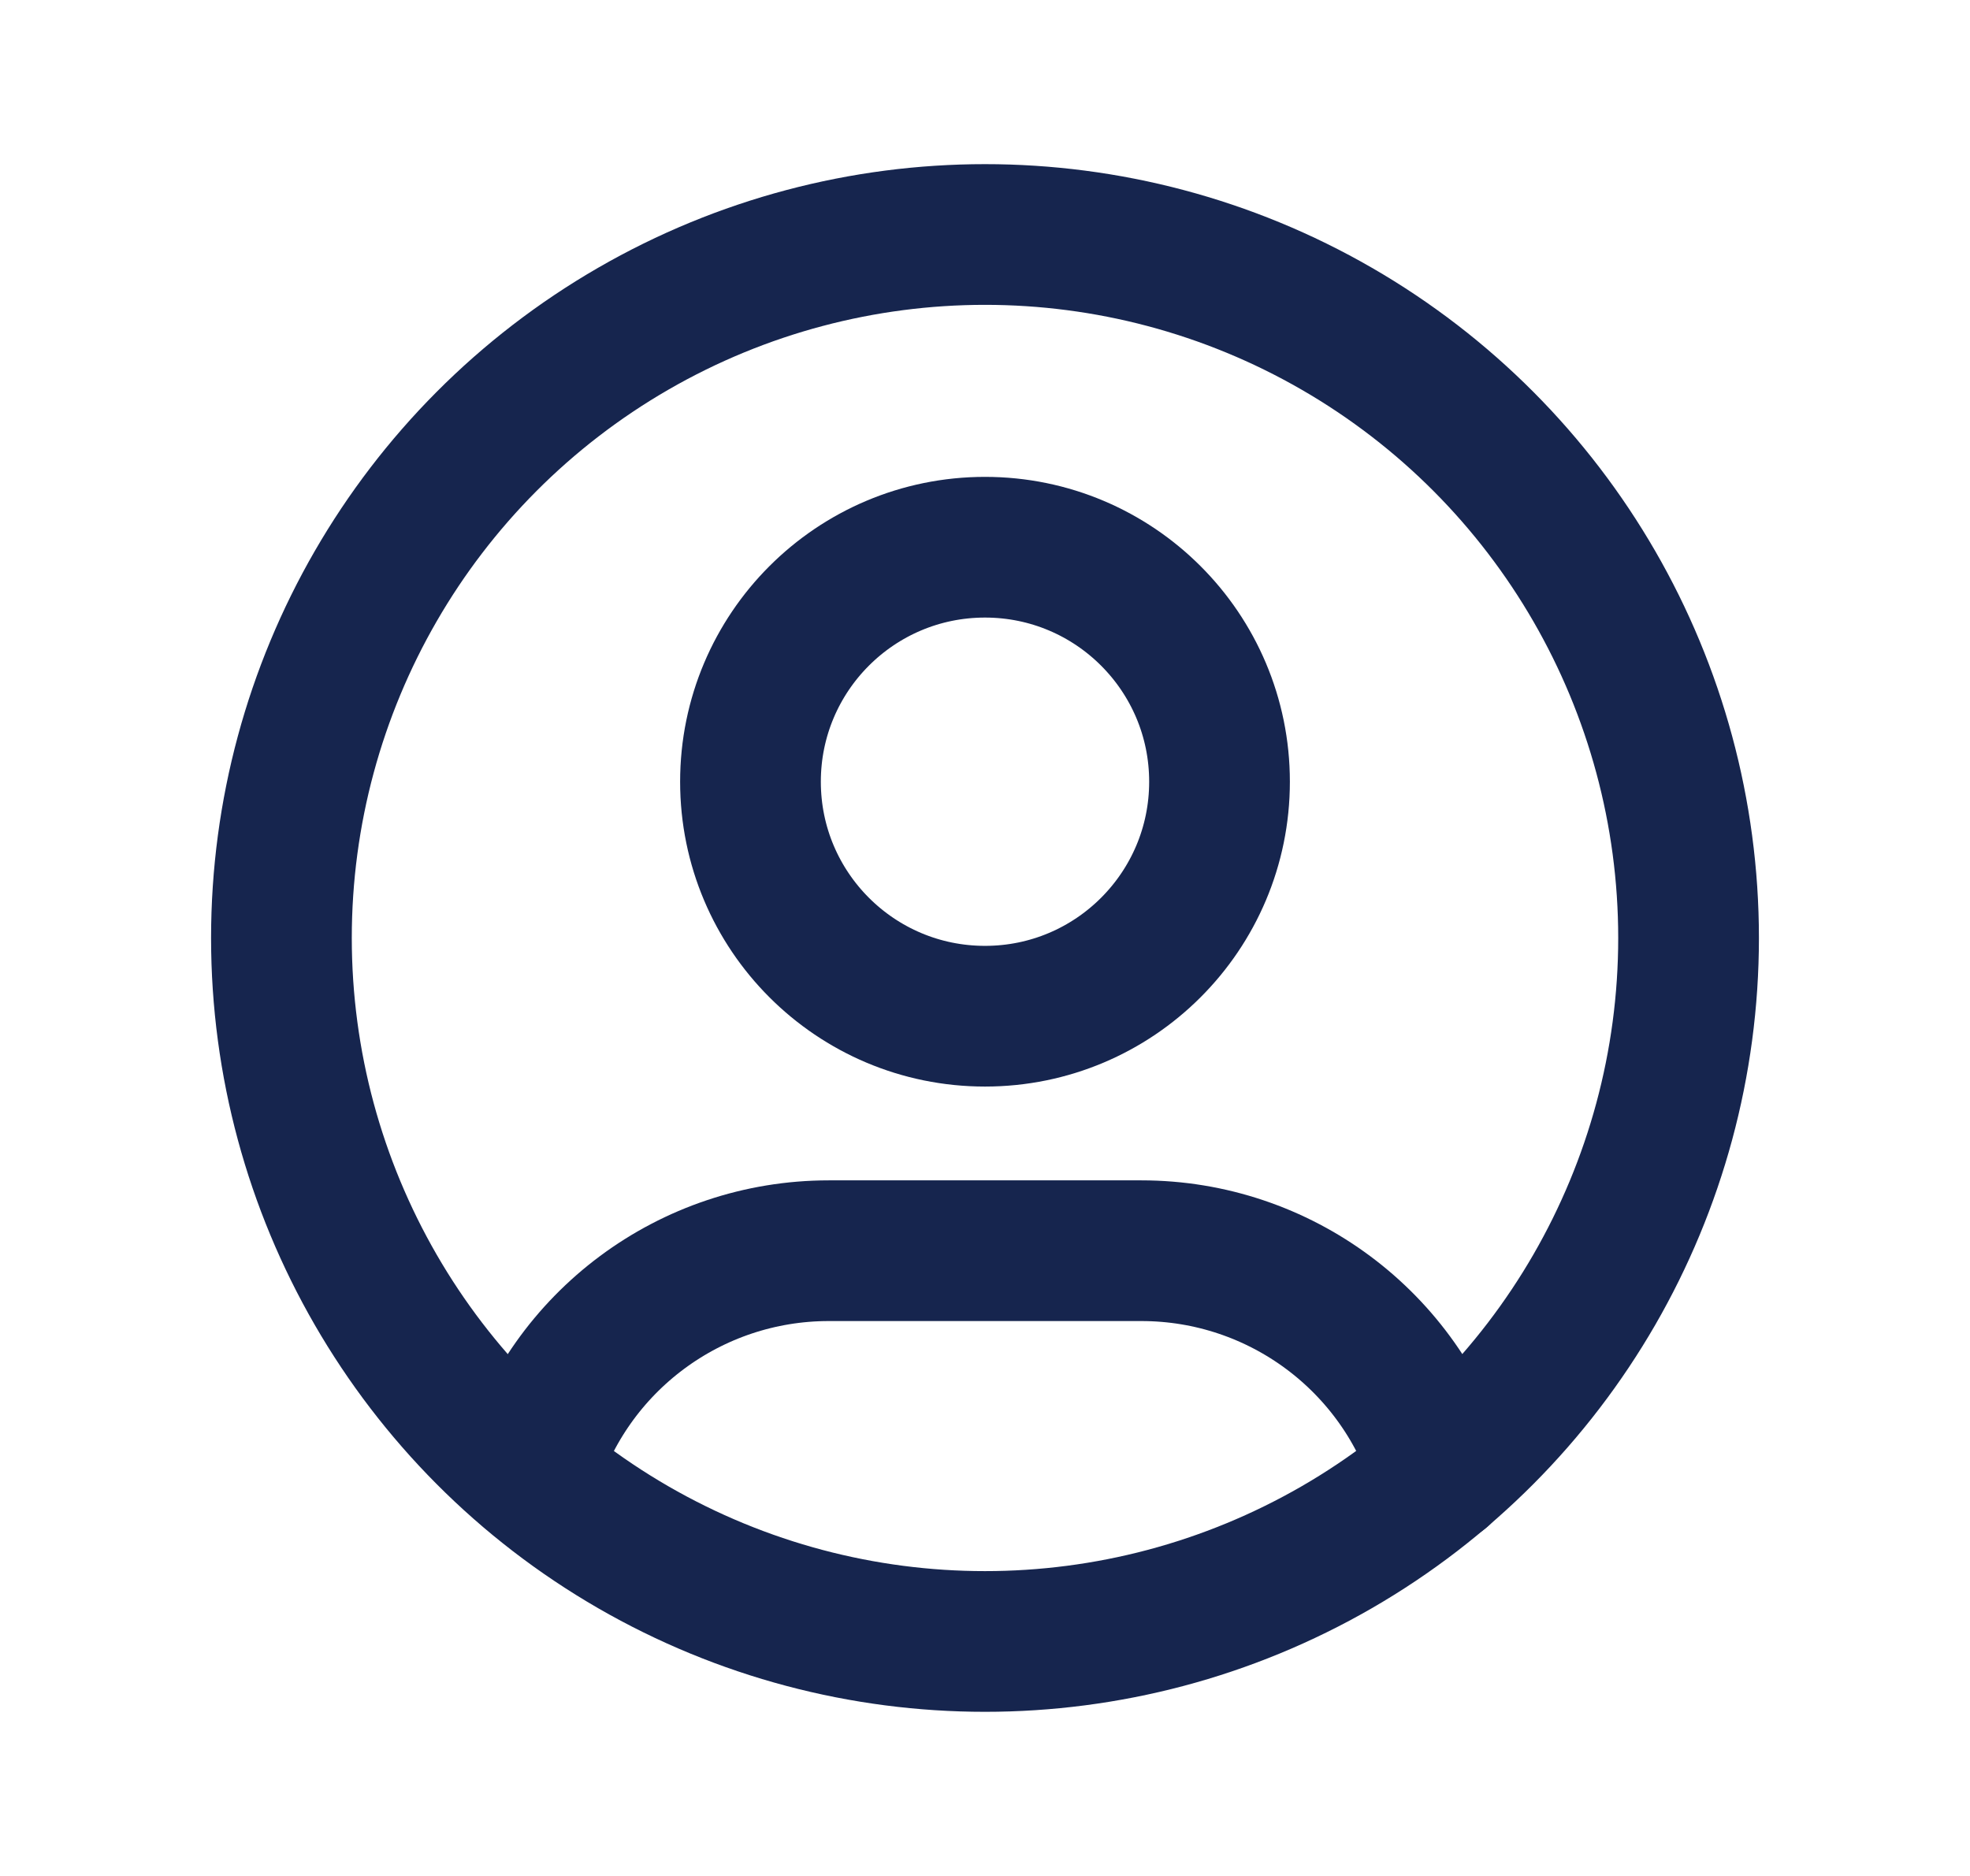
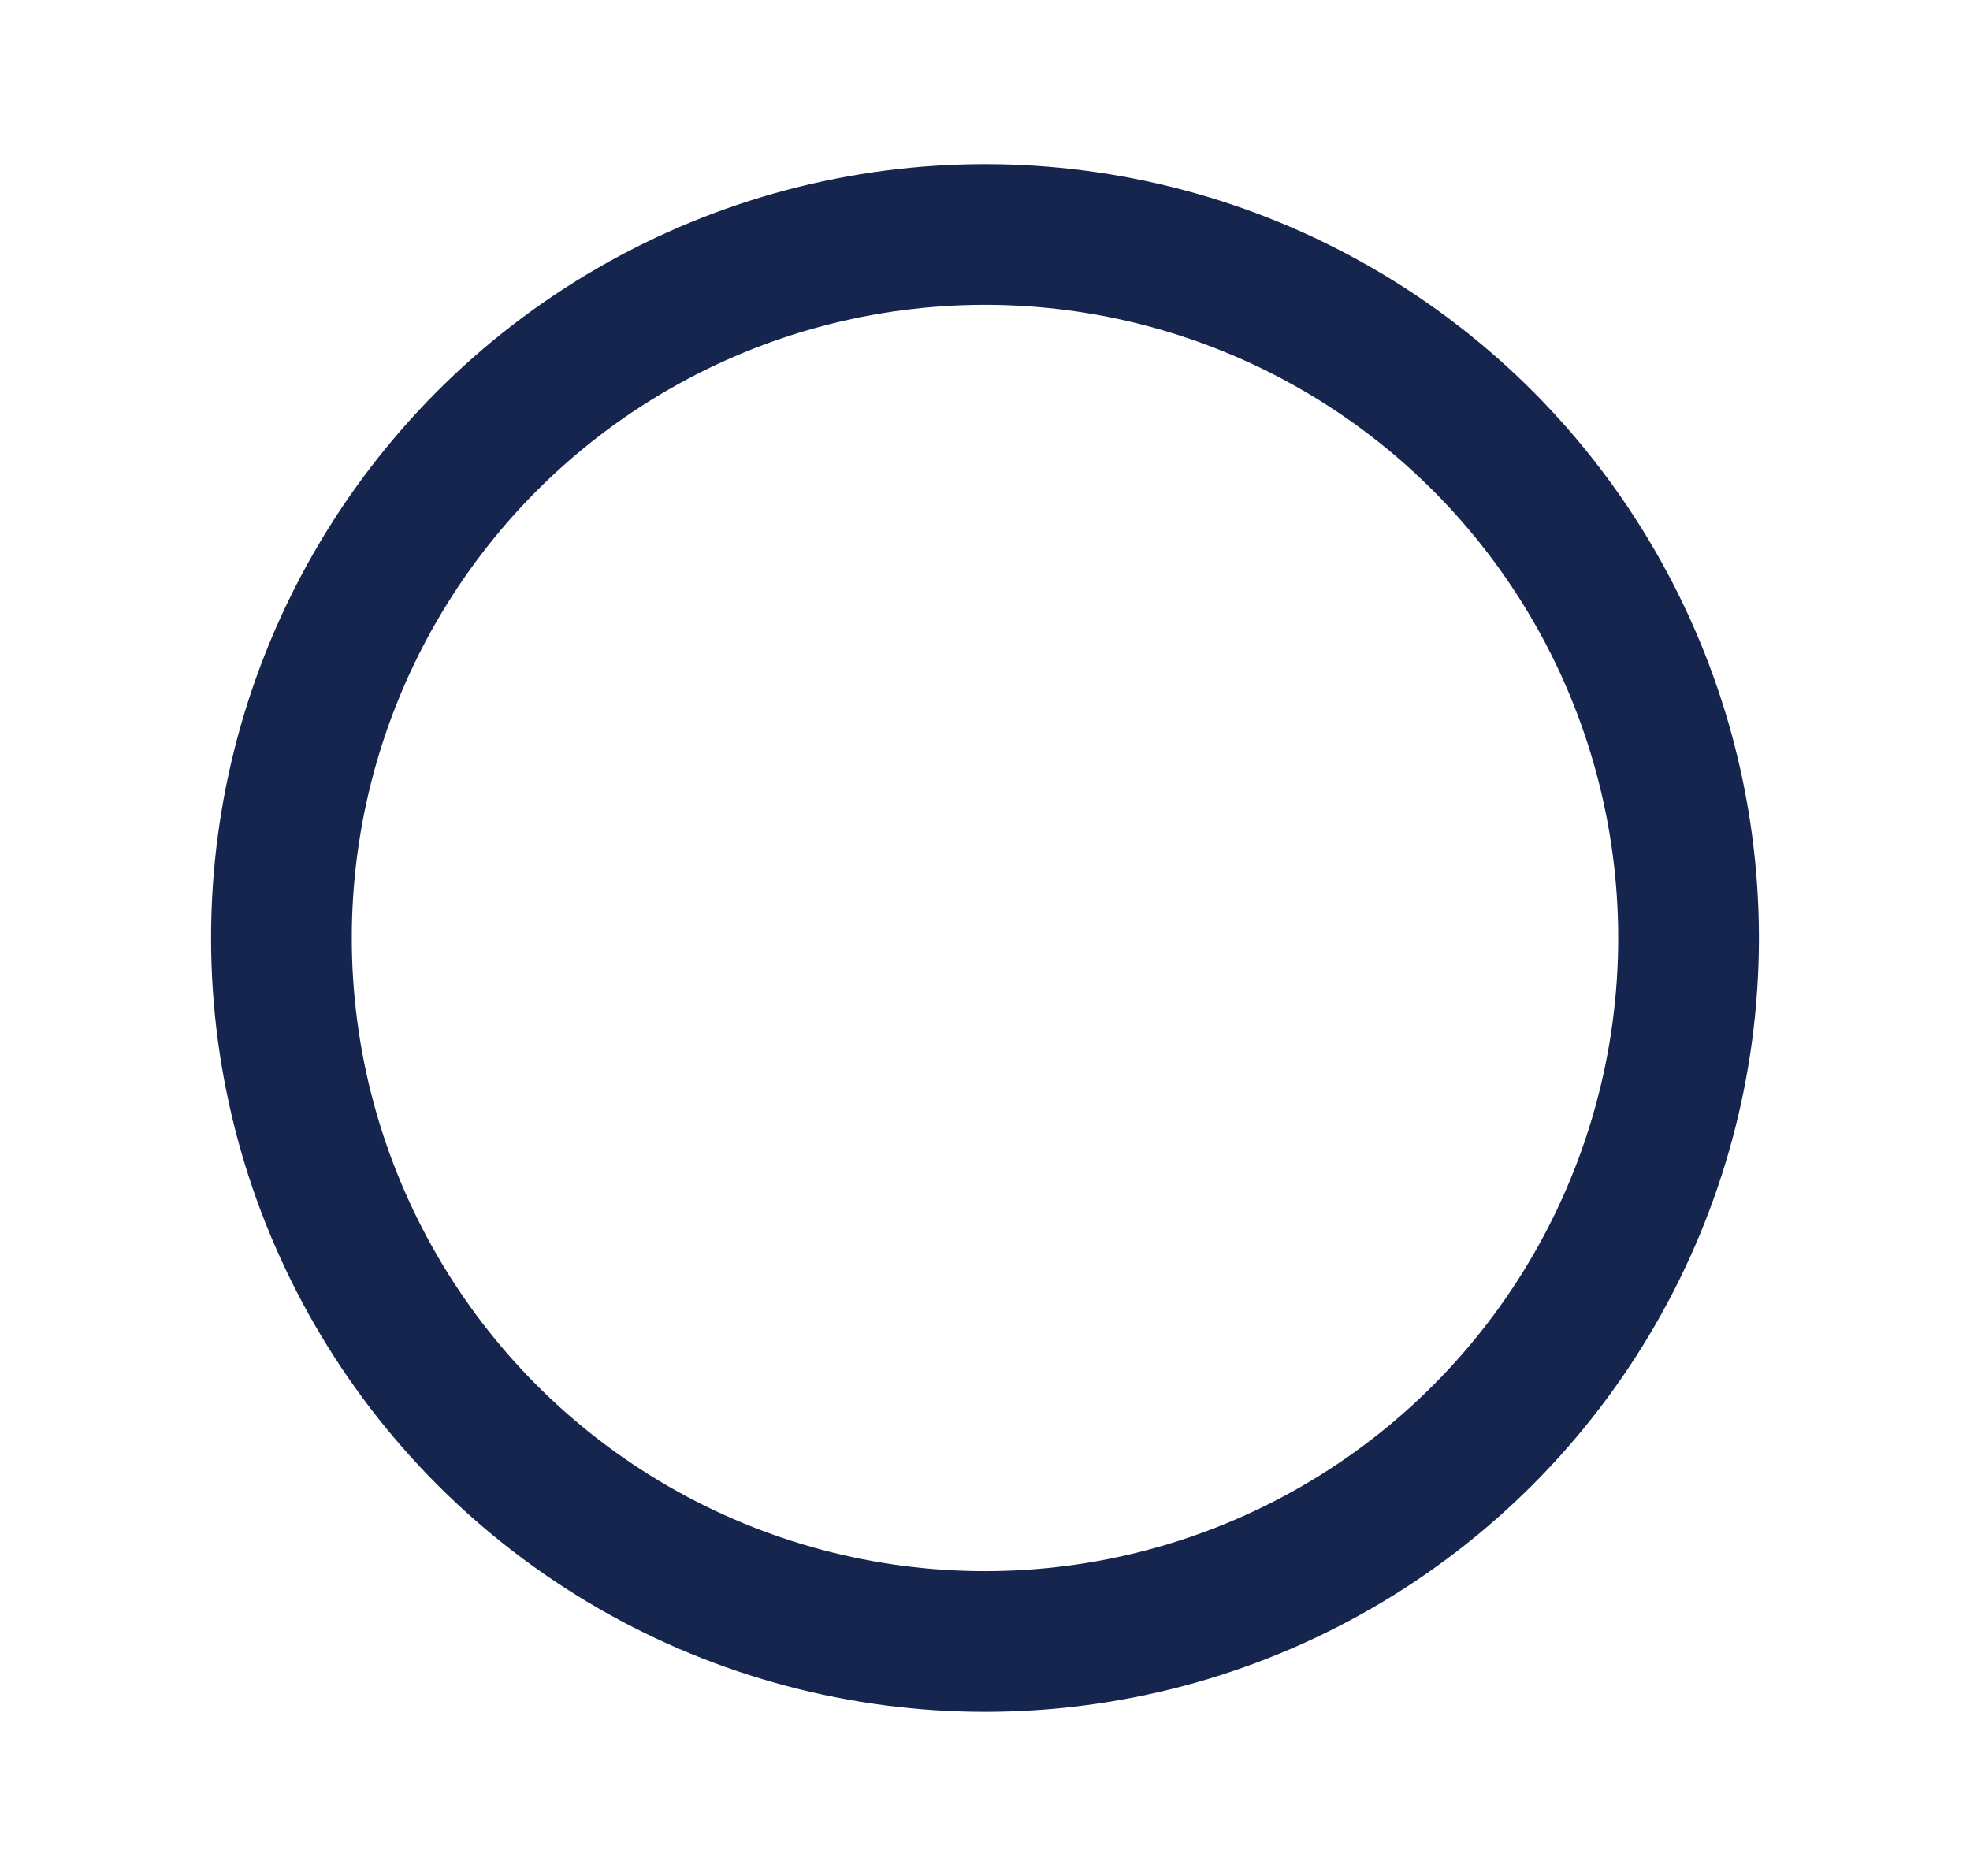
<svg xmlns="http://www.w3.org/2000/svg" width="21" height="20" viewBox="0 0 21 20" fill="none">
  <circle cx="10.5" cy="10" r="7.5" stroke="#16254E" stroke-width="1.5" stroke-linecap="round" stroke-linejoin="round" />
-   <ellipse cx="10.5" cy="8.334" rx="2.5" ry="2.5" stroke="#16254E" stroke-width="1.5" stroke-linecap="round" stroke-linejoin="round" />
-   <path d="M5.641 15.708C6.064 14.299 7.362 13.334 8.834 13.334H12.167C13.641 13.334 14.94 14.301 15.362 15.713" stroke="#16254E" stroke-width="1.5" stroke-linecap="round" stroke-linejoin="round" />
</svg>